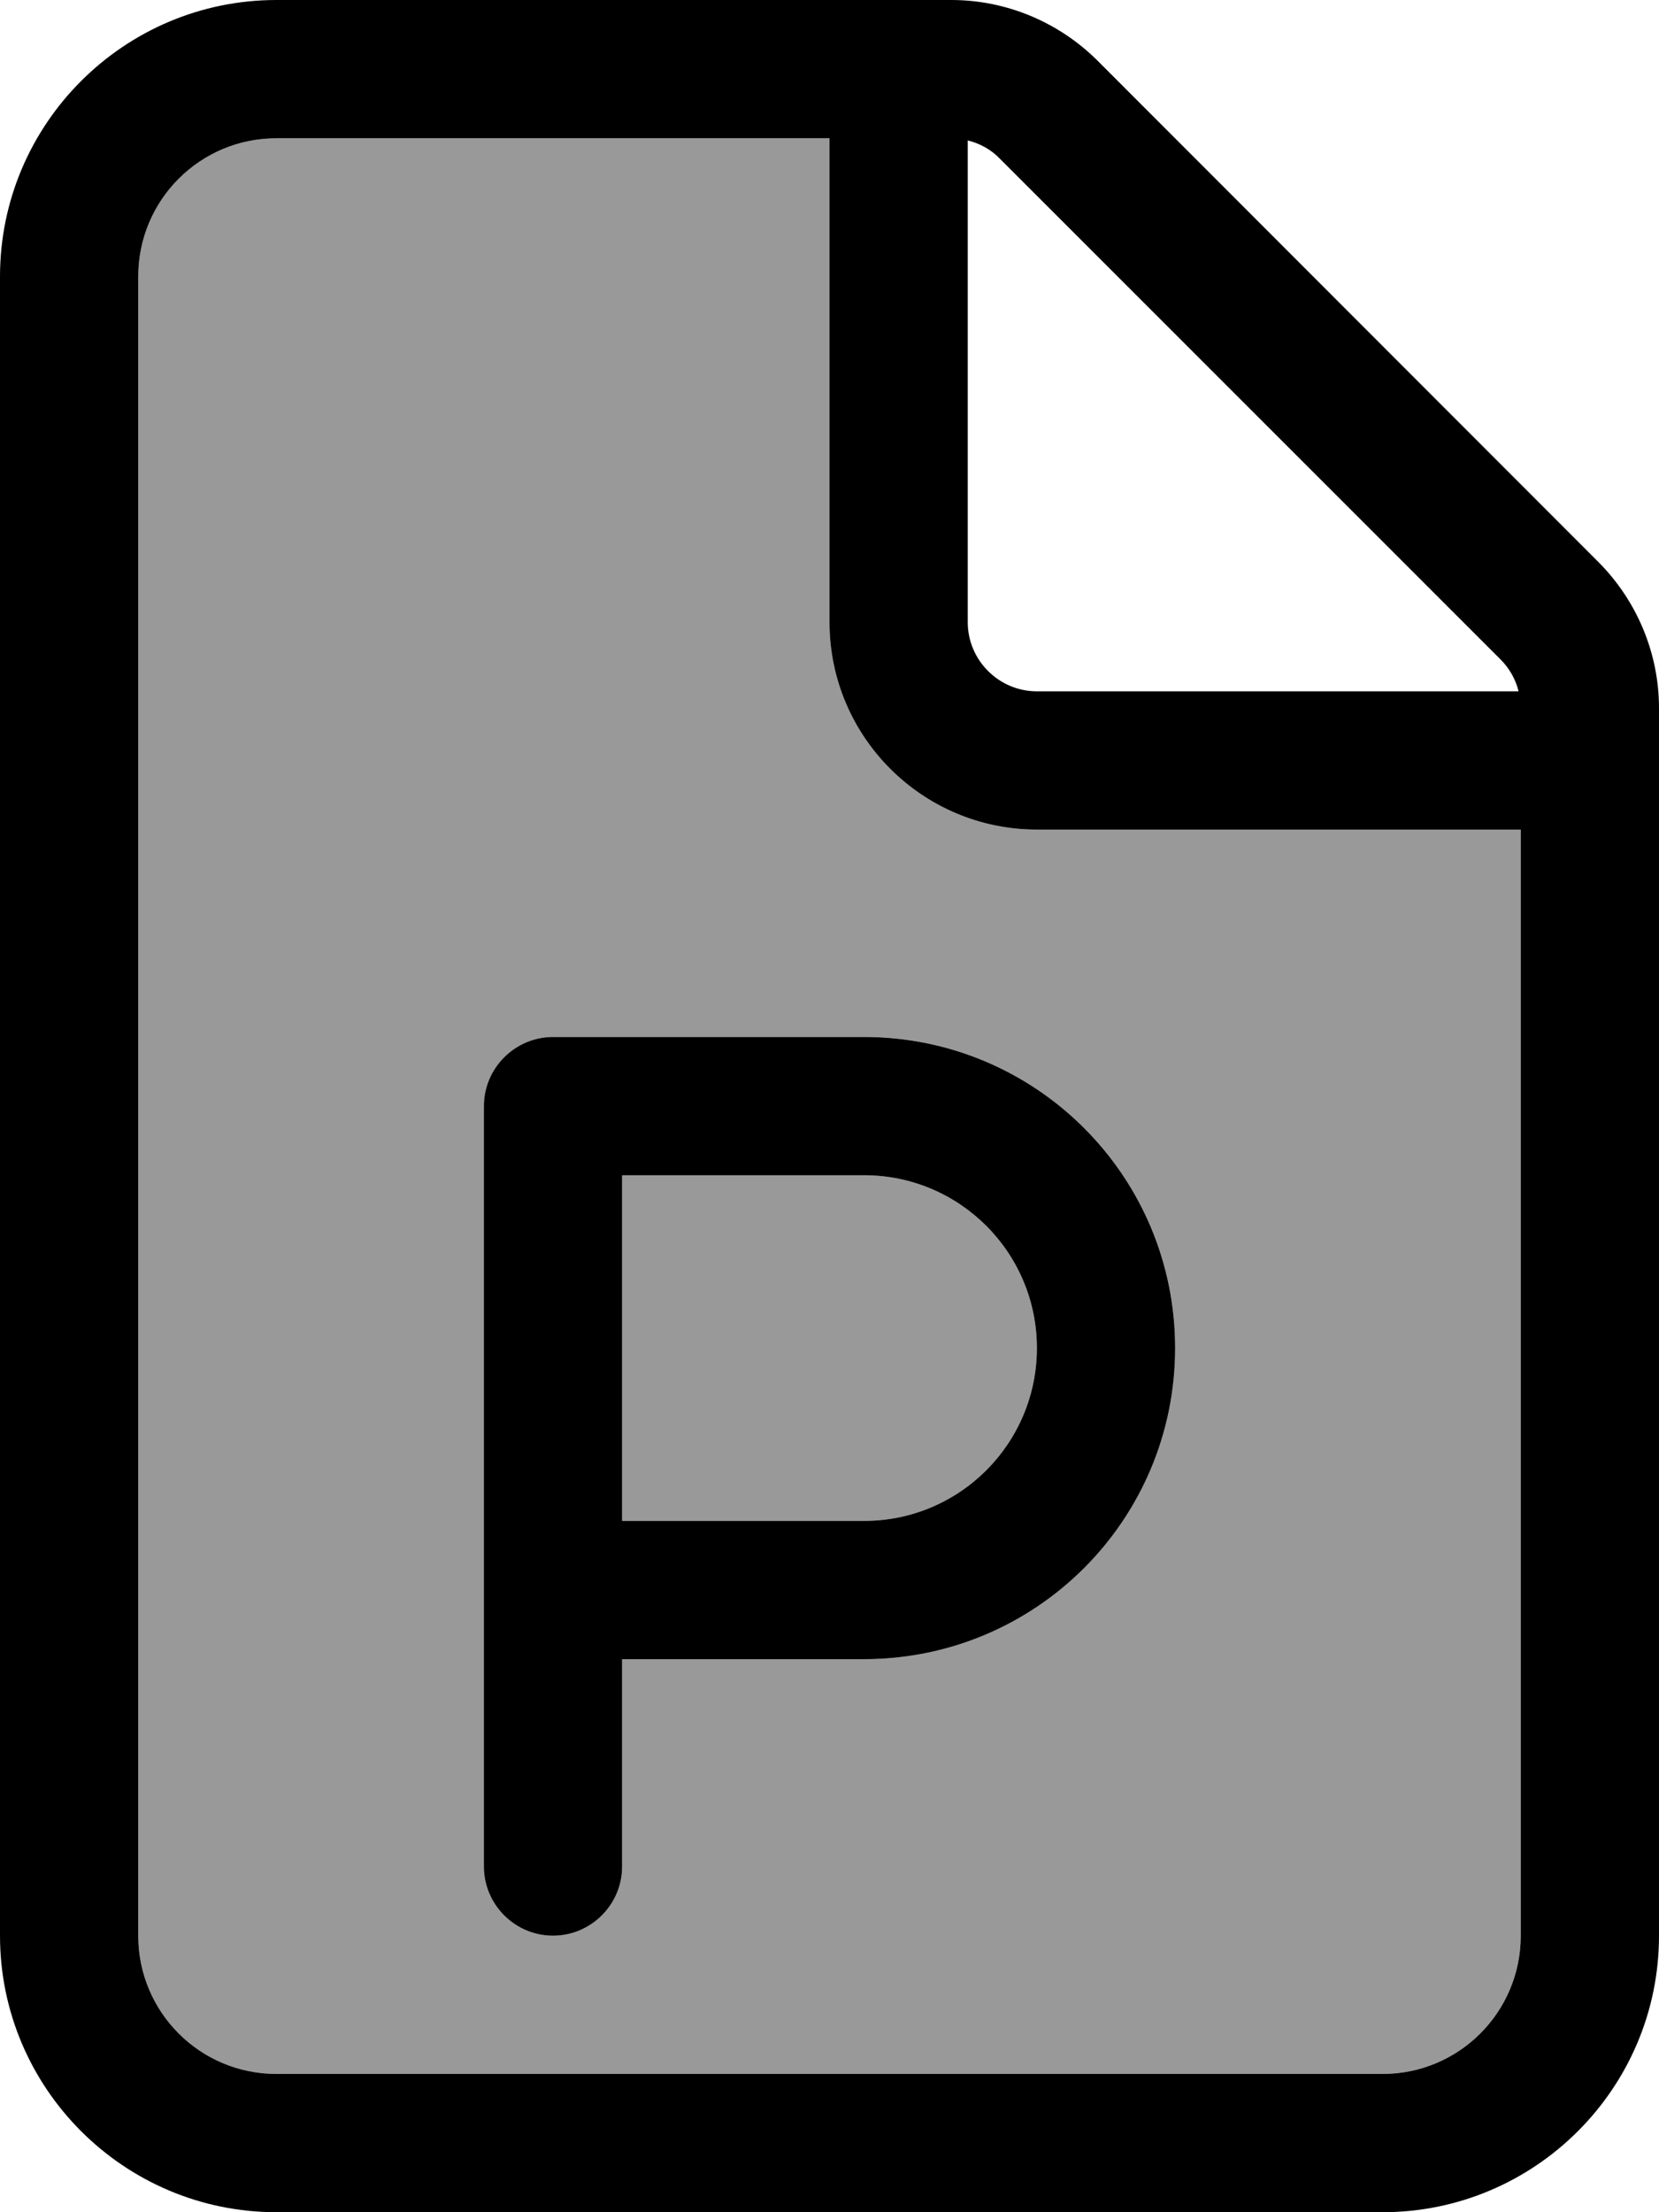
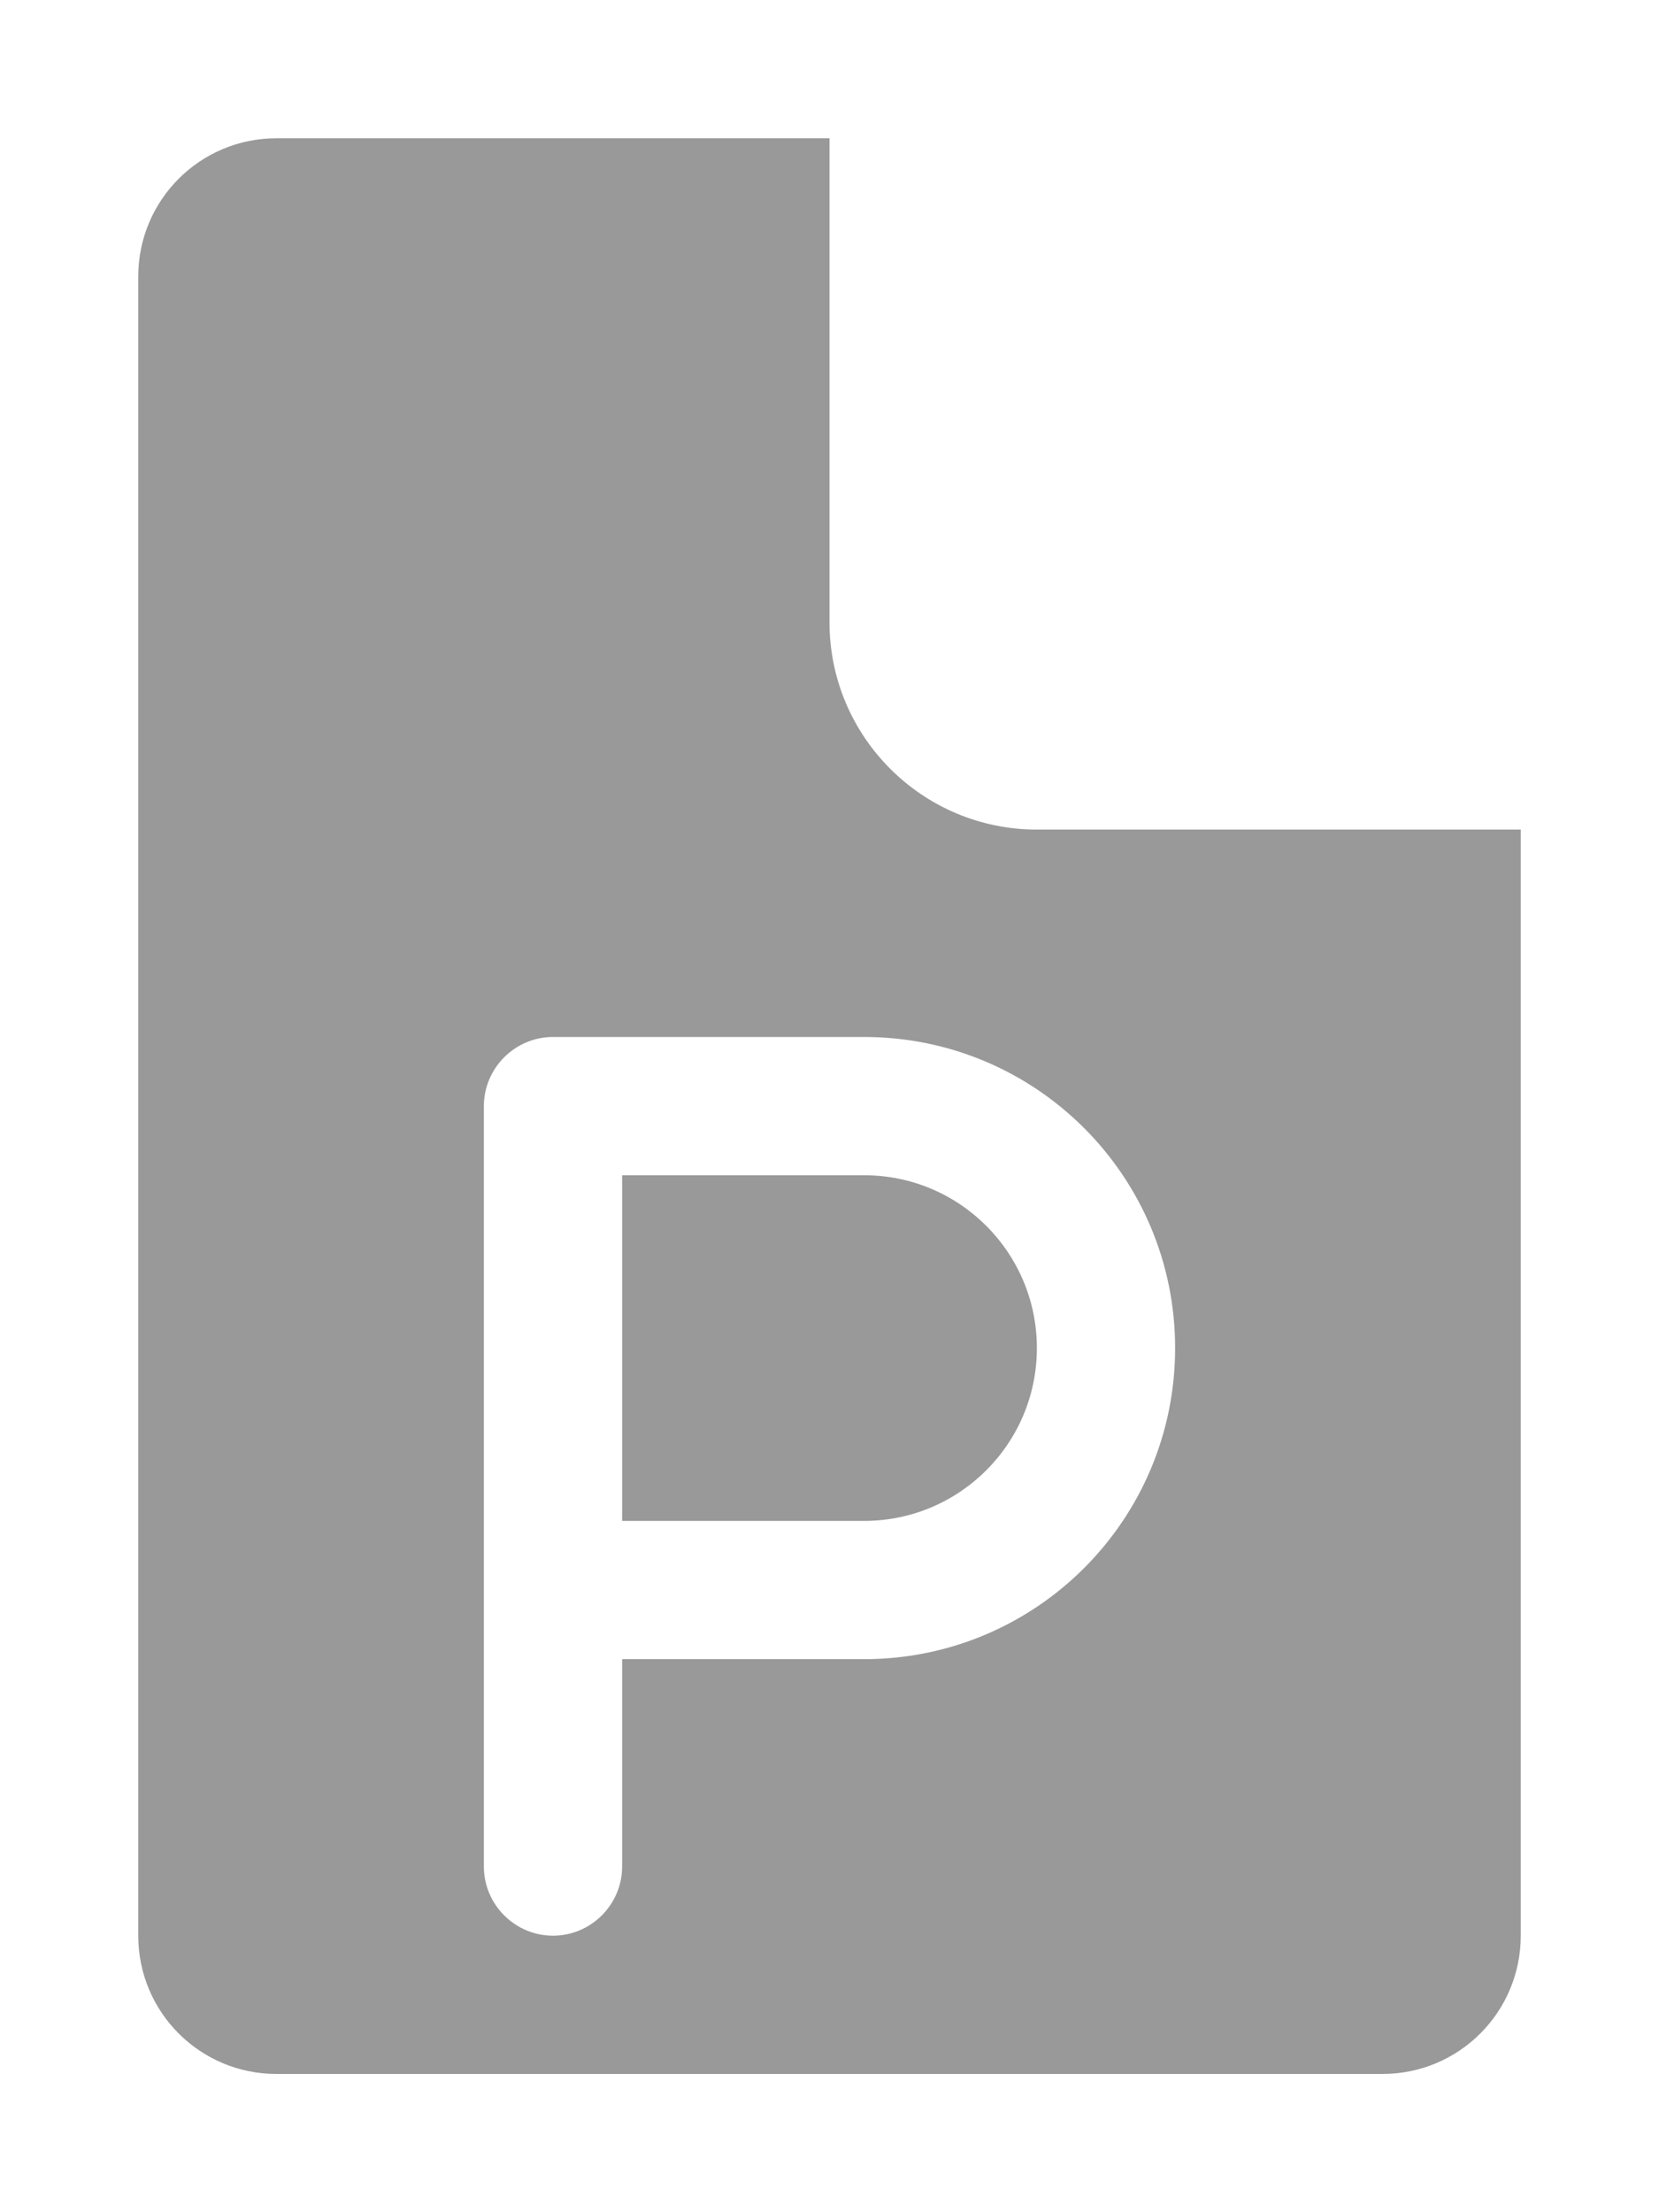
<svg xmlns="http://www.w3.org/2000/svg" viewBox="0 0 384 512">
  <defs>
    <style>.fa-secondary{opacity:.4}</style>
  </defs>
  <path class="fa-secondary" d="M32 64l0 384c0 17.7 14.3 32 32 32l256 0c17.7 0 32-14.3 32-32l0-256-112 0c-26.5 0-48-21.5-48-48l0-112L64 32C46.3 32 32 46.3 32 64zm80 192c0-8.8 7.2-16 16-16l72 0c39.8 0 72 32.2 72 72s-32.2 72-72 72l-56 0 0 48c0 8.8-7.2 16-16 16s-16-7.2-16-16l0-64 0-112zm32 16l0 80 56 0c22.1 0 40-17.9 40-40s-17.9-40-40-40l-56 0z" />
-   <path class="fa-primary" d="M320 480L64 480c-17.7 0-32-14.3-32-32L32 64c0-17.7 14.3-32 32-32l128 0 0 112c0 26.5 21.5 48 48 48l112 0 0 256c0 17.7-14.3 32-32 32zM240 160c-8.8 0-16-7.2-16-16l0-111.5c2.8 .7 5.4 2.1 7.4 4.2L347.3 152.6c2.1 2.1 3.5 4.6 4.2 7.4L240 160zM64 0C28.7 0 0 28.7 0 64L0 448c0 35.3 28.7 64 64 64l256 0c35.3 0 64-28.7 64-64l0-284.1c0-12.7-5.1-24.9-14.1-33.9L254.1 14.1c-9-9-21.2-14.1-33.9-14.1L64 0zm64 240c-8.8 0-16 7.2-16 16l0 112 0 64c0 8.8 7.2 16 16 16s16-7.2 16-16l0-48 56 0c39.8 0 72-32.2 72-72s-32.2-72-72-72l-72 0zm72 112l-56 0 0-80 56 0c22.1 0 40 17.9 40 40s-17.9 40-40 40z" />
</svg>